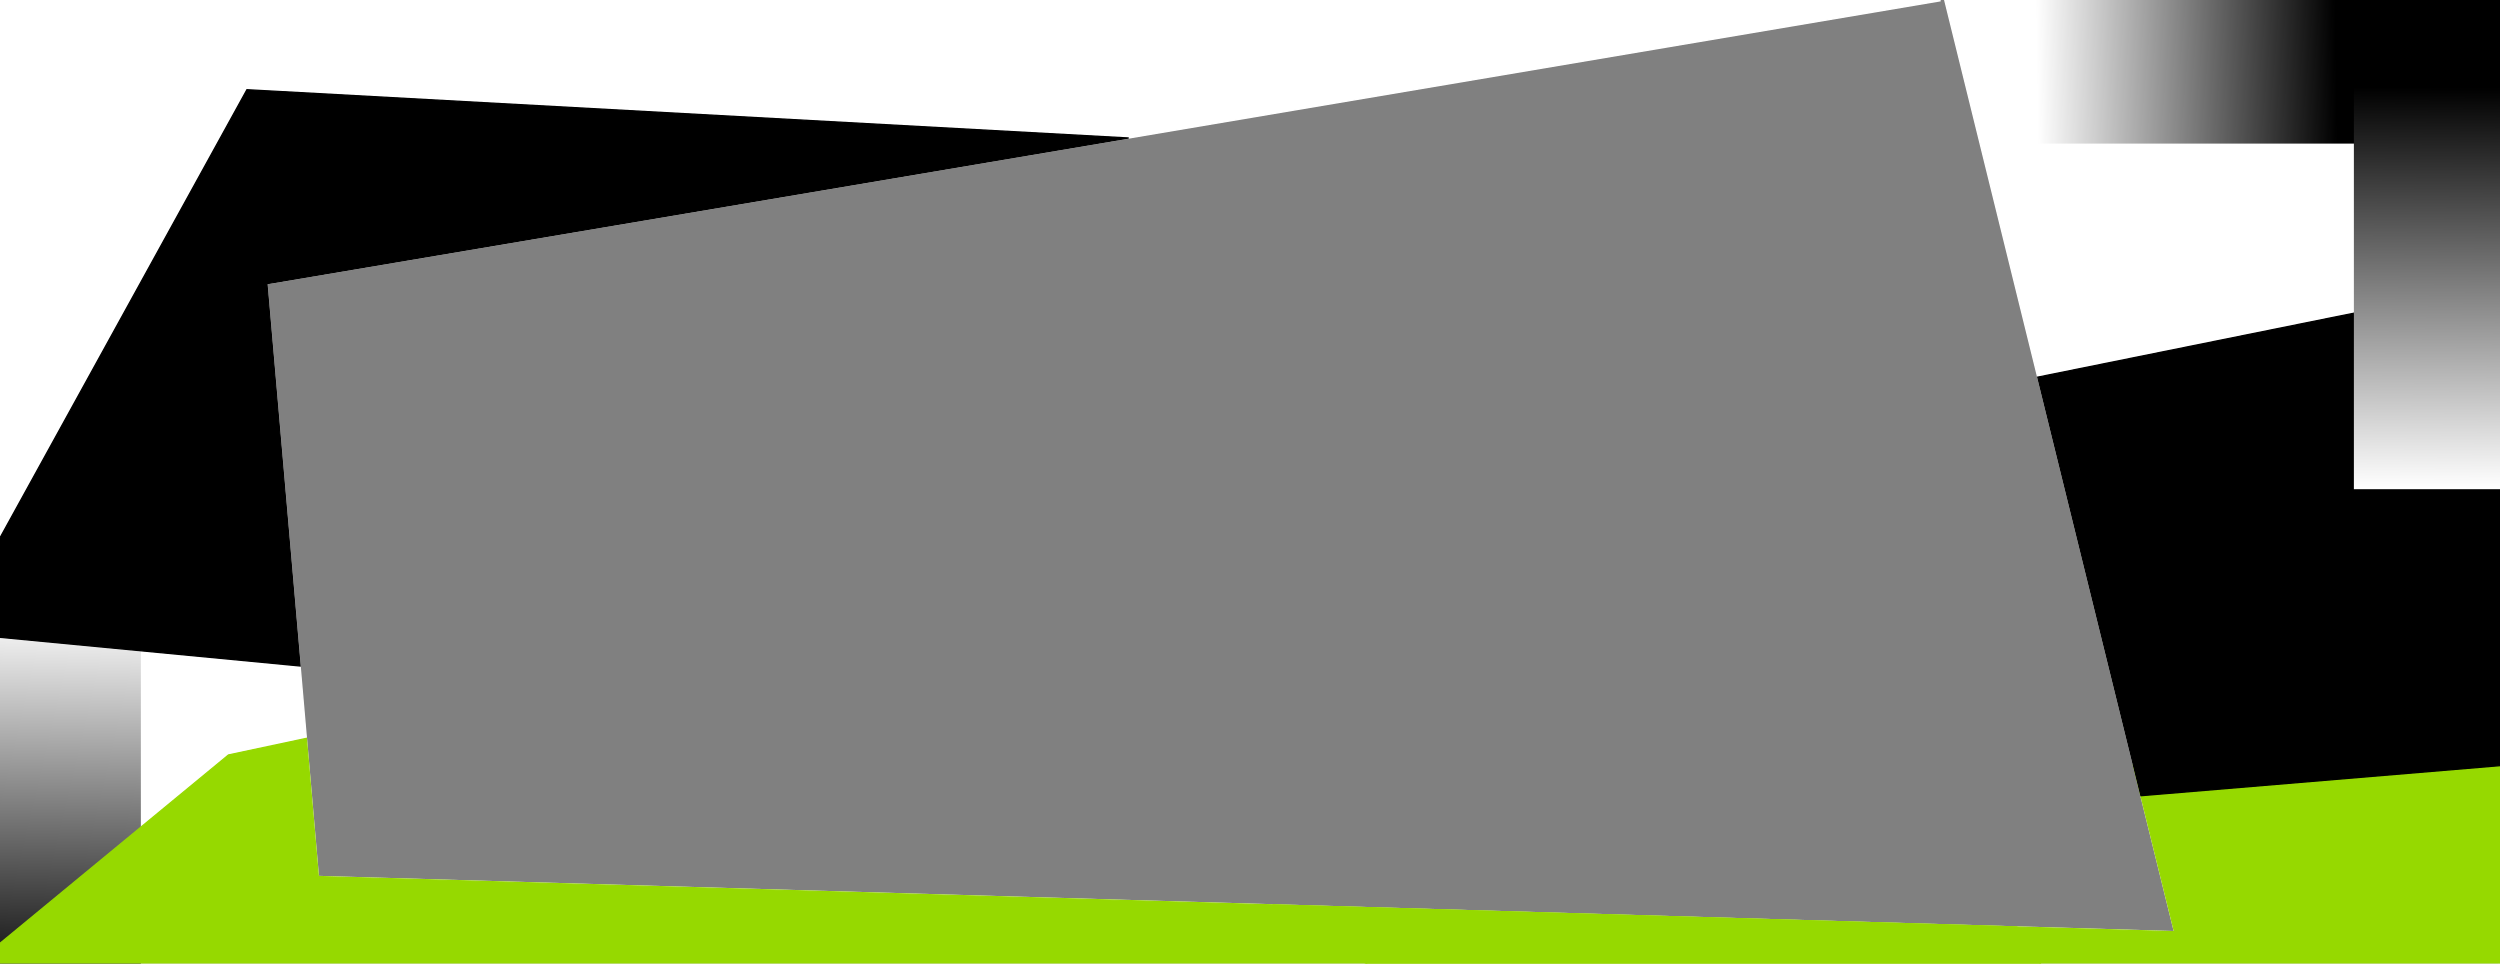
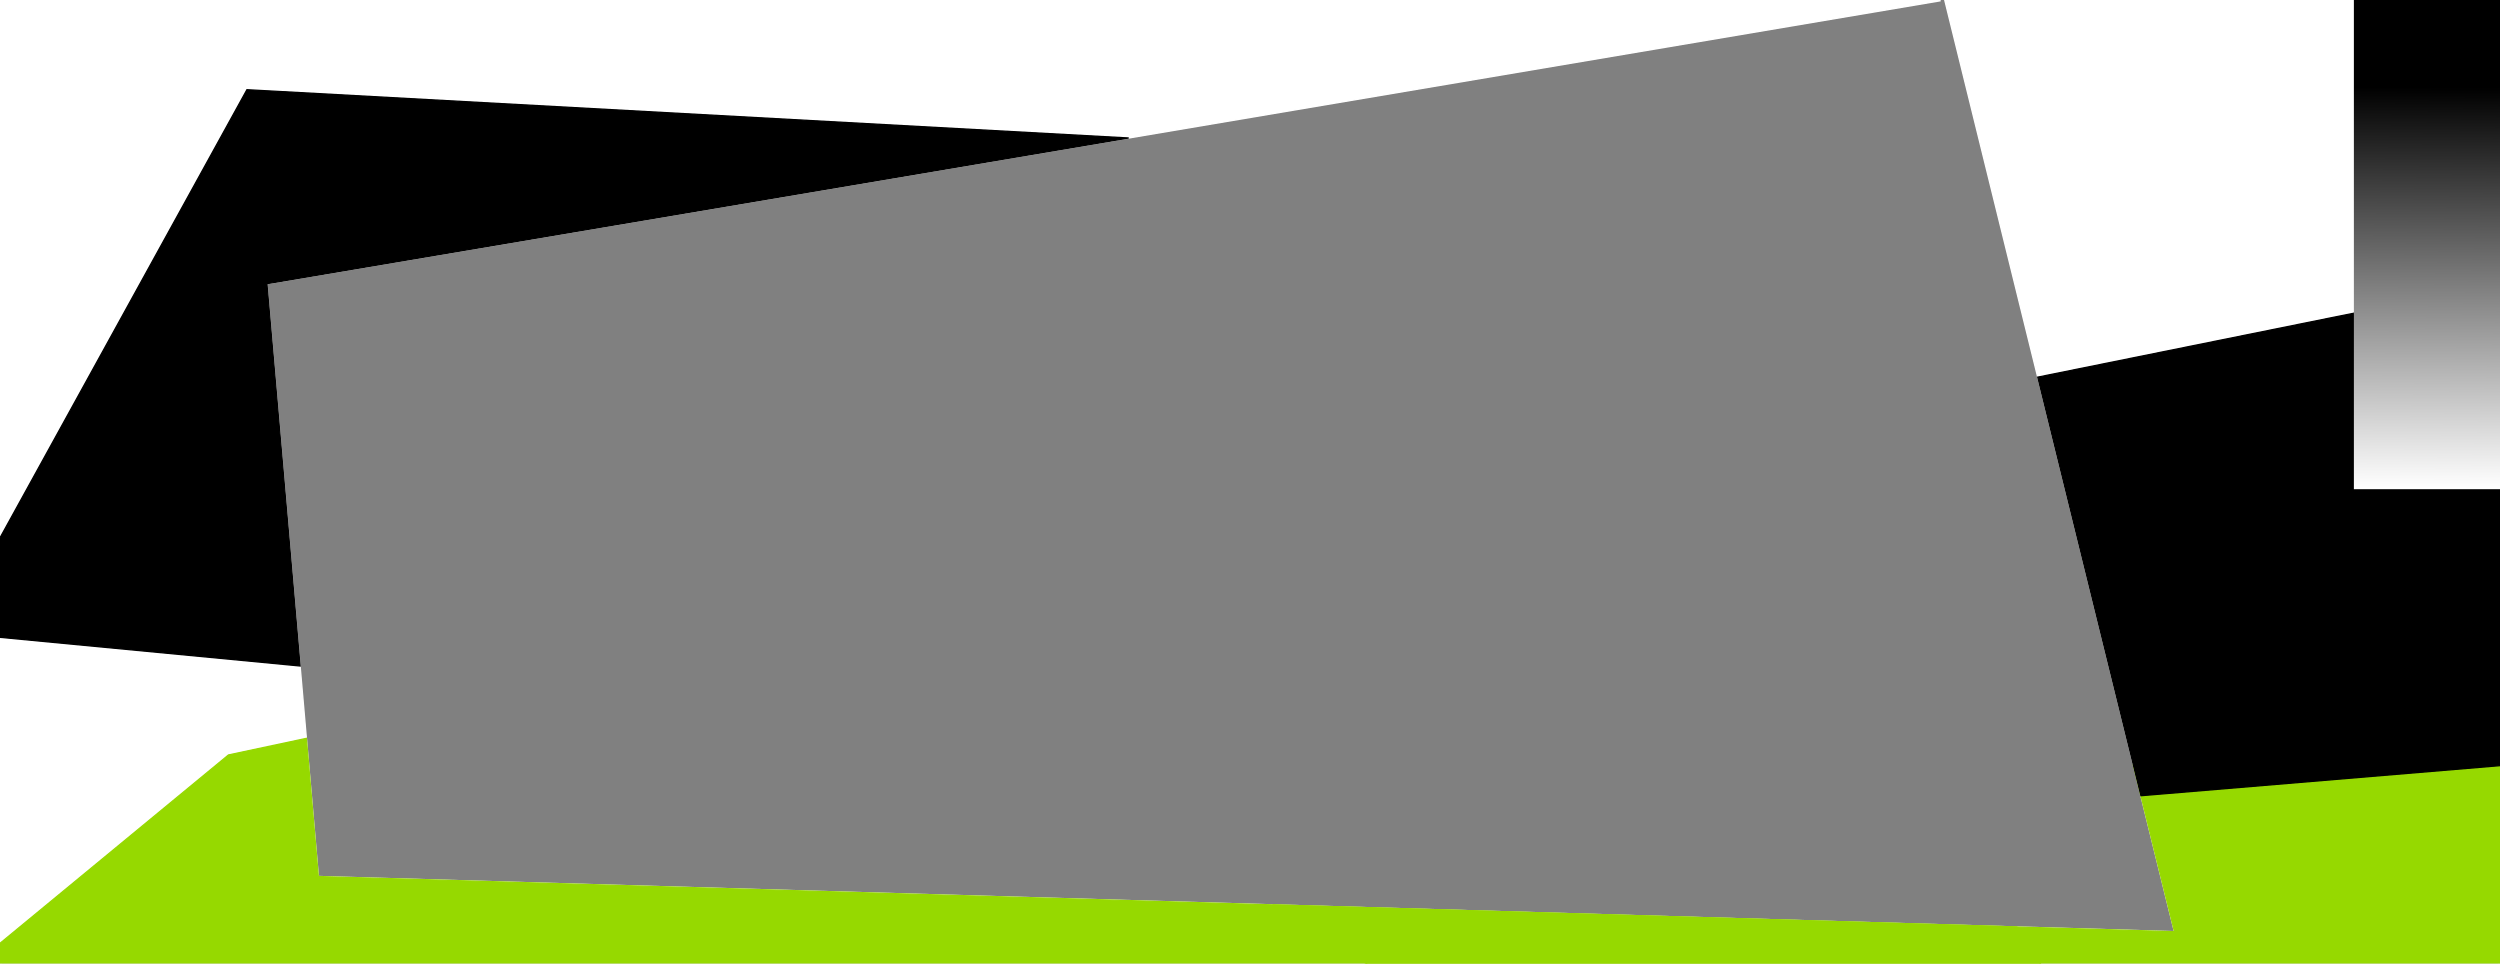
<svg xmlns="http://www.w3.org/2000/svg" xmlns:ns1="http://sodipodi.sourceforge.net/DTD/sodipodi-0.dtd" xmlns:ns2="http://www.inkscape.org/namespaces/inkscape" xmlns:xlink="http://www.w3.org/1999/xlink" width="1920" height="740" viewBox="0 0 1920 740" version="1.1" id="svg1" ns1:docname="video_background_top.svg" xml:space="preserve" ns2:version="1.3.2 (091e20e, 2023-11-25, custom)" ns2:export-filename="video_background_top.png" ns2:export-xdpi="96" ns2:export-ydpi="96">
  <rect x="0" y="0" width="1920" height="740" fill="#808080" stroke="none" />
  <defs id="defs1">
    <linearGradient id="linear-gradient" x1="0.743" y1="0.032" x2="0.909" y2="0.029" gradientUnits="objectBoundingBox">
      <stop offset="0" stop-color="#fff" id="stop1" />
      <stop offset="1" id="stop2" />
    </linearGradient>
    <linearGradient id="linear-gradient-2" x1="0.743" y1="0.032" x2="0.954" y2="0.033" xlink:href="#linear-gradient" />
    <clipPath id="clip-path">
      <path id="Pfad_29" data-name="Pfad 29" d="m 890.962,-622.616 h 356.627 V -732.9 H 890.962 Z" transform="translate(-890.962,732.895)" fill="url(#linear-gradient)" />
    </clipPath>
    <clipPath id="clip-path-2">
      <path id="Pfad_31" data-name="Pfad 31" d="m 890.962,-620.674 h 375.723 V -732.895 H 890.962 Z" transform="translate(-890.962,732.895)" fill="url(#linear-gradient-2)" />
    </clipPath>
    <linearGradient id="linear-gradient-1" x1="0.774" y1="0.035" x2="0.924" y2="0.036" gradientUnits="objectBoundingBox">
      <stop offset="0" stop-color="#fff" id="stop1-4" />
      <stop offset="1" id="stop2-4" />
    </linearGradient>
    <linearGradient id="linear-gradient-2-0" x1="0.743" y1="0.032" x2="0.897" y2="0.034" xlink:href="#linear-gradient-1" />
    <clipPath id="clip-path-4">
      <path id="Pfad_29-8" data-name="Pfad 29" d="m 890.962,-599.331 h 418.309 V -732.9 H 890.962 Z" transform="translate(-890.962,732.895)" fill="url(#linear-gradient)" style="fill:url(#linear-gradient-1)" />
    </clipPath>
    <clipPath id="clip-path-2-3">
-       <path id="Pfad_31-4" data-name="Pfad 31" d="m 890.962,-624.7 h 492.722 V -732.9 H 890.962 Z" transform="translate(-890.962,732.895)" fill="url(#linear-gradient-2)" style="fill:url(#linear-gradient-2-0)" />
+       <path id="Pfad_31-4" data-name="Pfad 31" d="m 890.962,-624.7 V -732.9 H 890.962 Z" transform="translate(-890.962,732.895)" fill="url(#linear-gradient-2)" style="fill:url(#linear-gradient-2-0)" />
    </clipPath>
    <linearGradient ns2:collect="always" xlink:href="#linear-gradient-1" id="linearGradient1" gradientUnits="userSpaceOnUse" x1="406.471" y1="19.008" x2="676.874" y2="20.811" gradientTransform="scale(0.901,1.11)" />
    <linearGradient ns2:collect="always" xlink:href="#linear-gradient-1" id="linearGradient2" x1="488.335" y1="3.189" x2="759.513" y2="6.71" gradientTransform="scale(1.087,0.92)" gradientUnits="userSpaceOnUse" />
    <linearGradient ns2:collect="always" xlink:href="#linear-gradient" id="linearGradient3" gradientUnits="userSpaceOnUse" x1="150.654" y1="3.601" x2="401.72" y2="-0.937" gradientTransform="scale(0.916,1.092)" />
    <linearGradient ns2:collect="always" xlink:href="#linear-gradient" id="linearGradient4" x1="207.2" y1="4.531" x2="537.63" y2="6.097" gradientTransform="scale(0.932,1.073)" gradientUnits="userSpaceOnUse" />
  </defs>
  <ns1:namedview id="namedview1" pagecolor="#505050" bordercolor="#ffffff" borderopacity="1" ns2:showpageshadow="0" ns2:pageopacity="0" ns2:pagecheckerboard="1" ns2:deskcolor="#505050" showgrid="false" ns2:zoom="2.8284271" ns2:cx="75.306872" ns2:cy="735.92138" ns2:window-width="1920" ns2:window-height="1009" ns2:window-x="1912" ns2:window-y="-8" ns2:window-maximized="1" ns2:current-layer="svg1" />
  <path id="rect1" style="display:inline;fill:#ffffff;fill-opacity:1;stroke:#ffffff;stroke-width:1.064" d="M 1490.398,0.535 H 0.535 V 961.469 H 1919.469 V 0.535 H 1493.695 L 1670.016,715.547 244.482,673.166 205,217.875 Z" ns2:label="background" />
  <g id="Gruppe_39" data-name="Gruppe 39" transform="rotate(180,965.644,114.554)" style="display:inline">
    <g id="Gruppe_33-9" data-name="Gruppe 33" transform="translate(1512.979,-732.895)" clip-path="url(#clip-path-4)">
      <g id="Gruppe_32-8" data-name="Gruppe 32" transform="translate(-1205.996,0.003)">
        <path id="Pfad_28-8" data-name="Pfad 28" d="M -890.963,-48.927 H 733.344 V 1951.724 H -890.963 Z" transform="translate(890.963,48.927)" fill="url(#linear-gradient)" style="fill:url(#linearGradient1)" />
      </g>
    </g>
    <g id="Gruppe_38-7" data-name="Gruppe 38" transform="rotate(-90,791.461,-1031.633)" clip-path="url(#clip-path-2-3)">
      <g id="Gruppe_37-2" data-name="Gruppe 37" transform="translate(-1420.532,0.002)">
        <path id="Pfad_30-6" data-name="Pfad 30" d="M -890.963,-48.927 H 1022.293 V 1571.749 H -890.963 Z" transform="translate(890.963,48.927)" fill="url(#linear-gradient-2)" style="fill:url(#linearGradient2)" />
      </g>
    </g>
  </g>
  <g id="Gruppe_185" data-name="Gruppe 185" transform="translate(0,-202.729)" style="display:inline">
    <g id="Gruppe_9" data-name="Gruppe 9" transform="translate(-40,271.617)">
      <path id="Pfad_8" d="M 67.641,5.51875e-4 -162,416.754 108.461,442.6 83,148.987 744.842,37.081 Z" transform="translate(162)" style="fill:#000000;fill-opacity:1;stroke:#000000" />
    </g>
    <g id="Gruppe_8" data-name="Gruppe 8" transform="translate(846.527,774.557)">
      <path id="Pfad_7" d="M 1320.032,-27.762 791.93,-12.018 823.489,115.957 131.998,95.398 258.268,175.57 1307.733,290.355 Z" transform="translate(0,27.762)" style="fill:#96d900;stroke:#96d900;stroke-opacity:1" />
    </g>
    <g id="Gruppe_10" data-name="Gruppe 10" transform="translate(799.252,378.294)">
      <path id="Pfad_9" d="M 1205.141,-164.641 641.469,-50.57 720.745,270.906 1290.315,223.187 Z" transform="translate(124.265,164.64)" style="fill:#000000;fill-opacity:1;stroke:#000000;stroke-opacity:1" />
    </g>
    <g id="Gruppe_11" data-name="Gruppe 11" transform="translate(-171,541.541)">
      <path id="Pfad_10" d="M 161.867,58.245 102.051,70.981 -244.414,356.659 1610.301,411.188 1475.543,203.135 171.068,164.354 Z" transform="translate(244.414,170)" style="fill:#96d900;fill-opacity:1;stroke:#96d900;stroke-opacity:1" />
    </g>
  </g>
  <g id="Gruppe_36" data-name="Gruppe 36" transform="translate(-11.287,732.899)" style="display:inline">
    <g id="Gruppe_33" data-name="Gruppe 33" transform="translate(1574.661,-732.895)" clip-path="url(#clip-path)">
      <g id="Gruppe_32" data-name="Gruppe 32" transform="translate(-1028.166,0.002)">
-         <path id="Pfad_28" data-name="Pfad 28" d="M -890.963,-48.927 H 493.831 V 1602.937 H -890.963 Z" transform="translate(890.963,48.927)" fill="url(#linear-gradient)" style="fill:url(#linearGradient3)" />
-       </g>
+         </g>
    </g>
    <g id="Gruppe_38" data-name="Gruppe 38" transform="rotate(-90,730.948,-1088.12)" clip-path="url(#clip-path-2)">
      <g id="Gruppe_37" data-name="Gruppe 37" transform="translate(-1083.22,0.002)">
        <path id="Pfad_30" data-name="Pfad 30" d="M -890.963,-48.927 H 567.981 V 1632.028 H -890.963 Z" transform="translate(890.963,48.927)" fill="url(#linear-gradient-2)" style="fill:url(#linearGradient4)" />
      </g>
    </g>
  </g>
</svg>